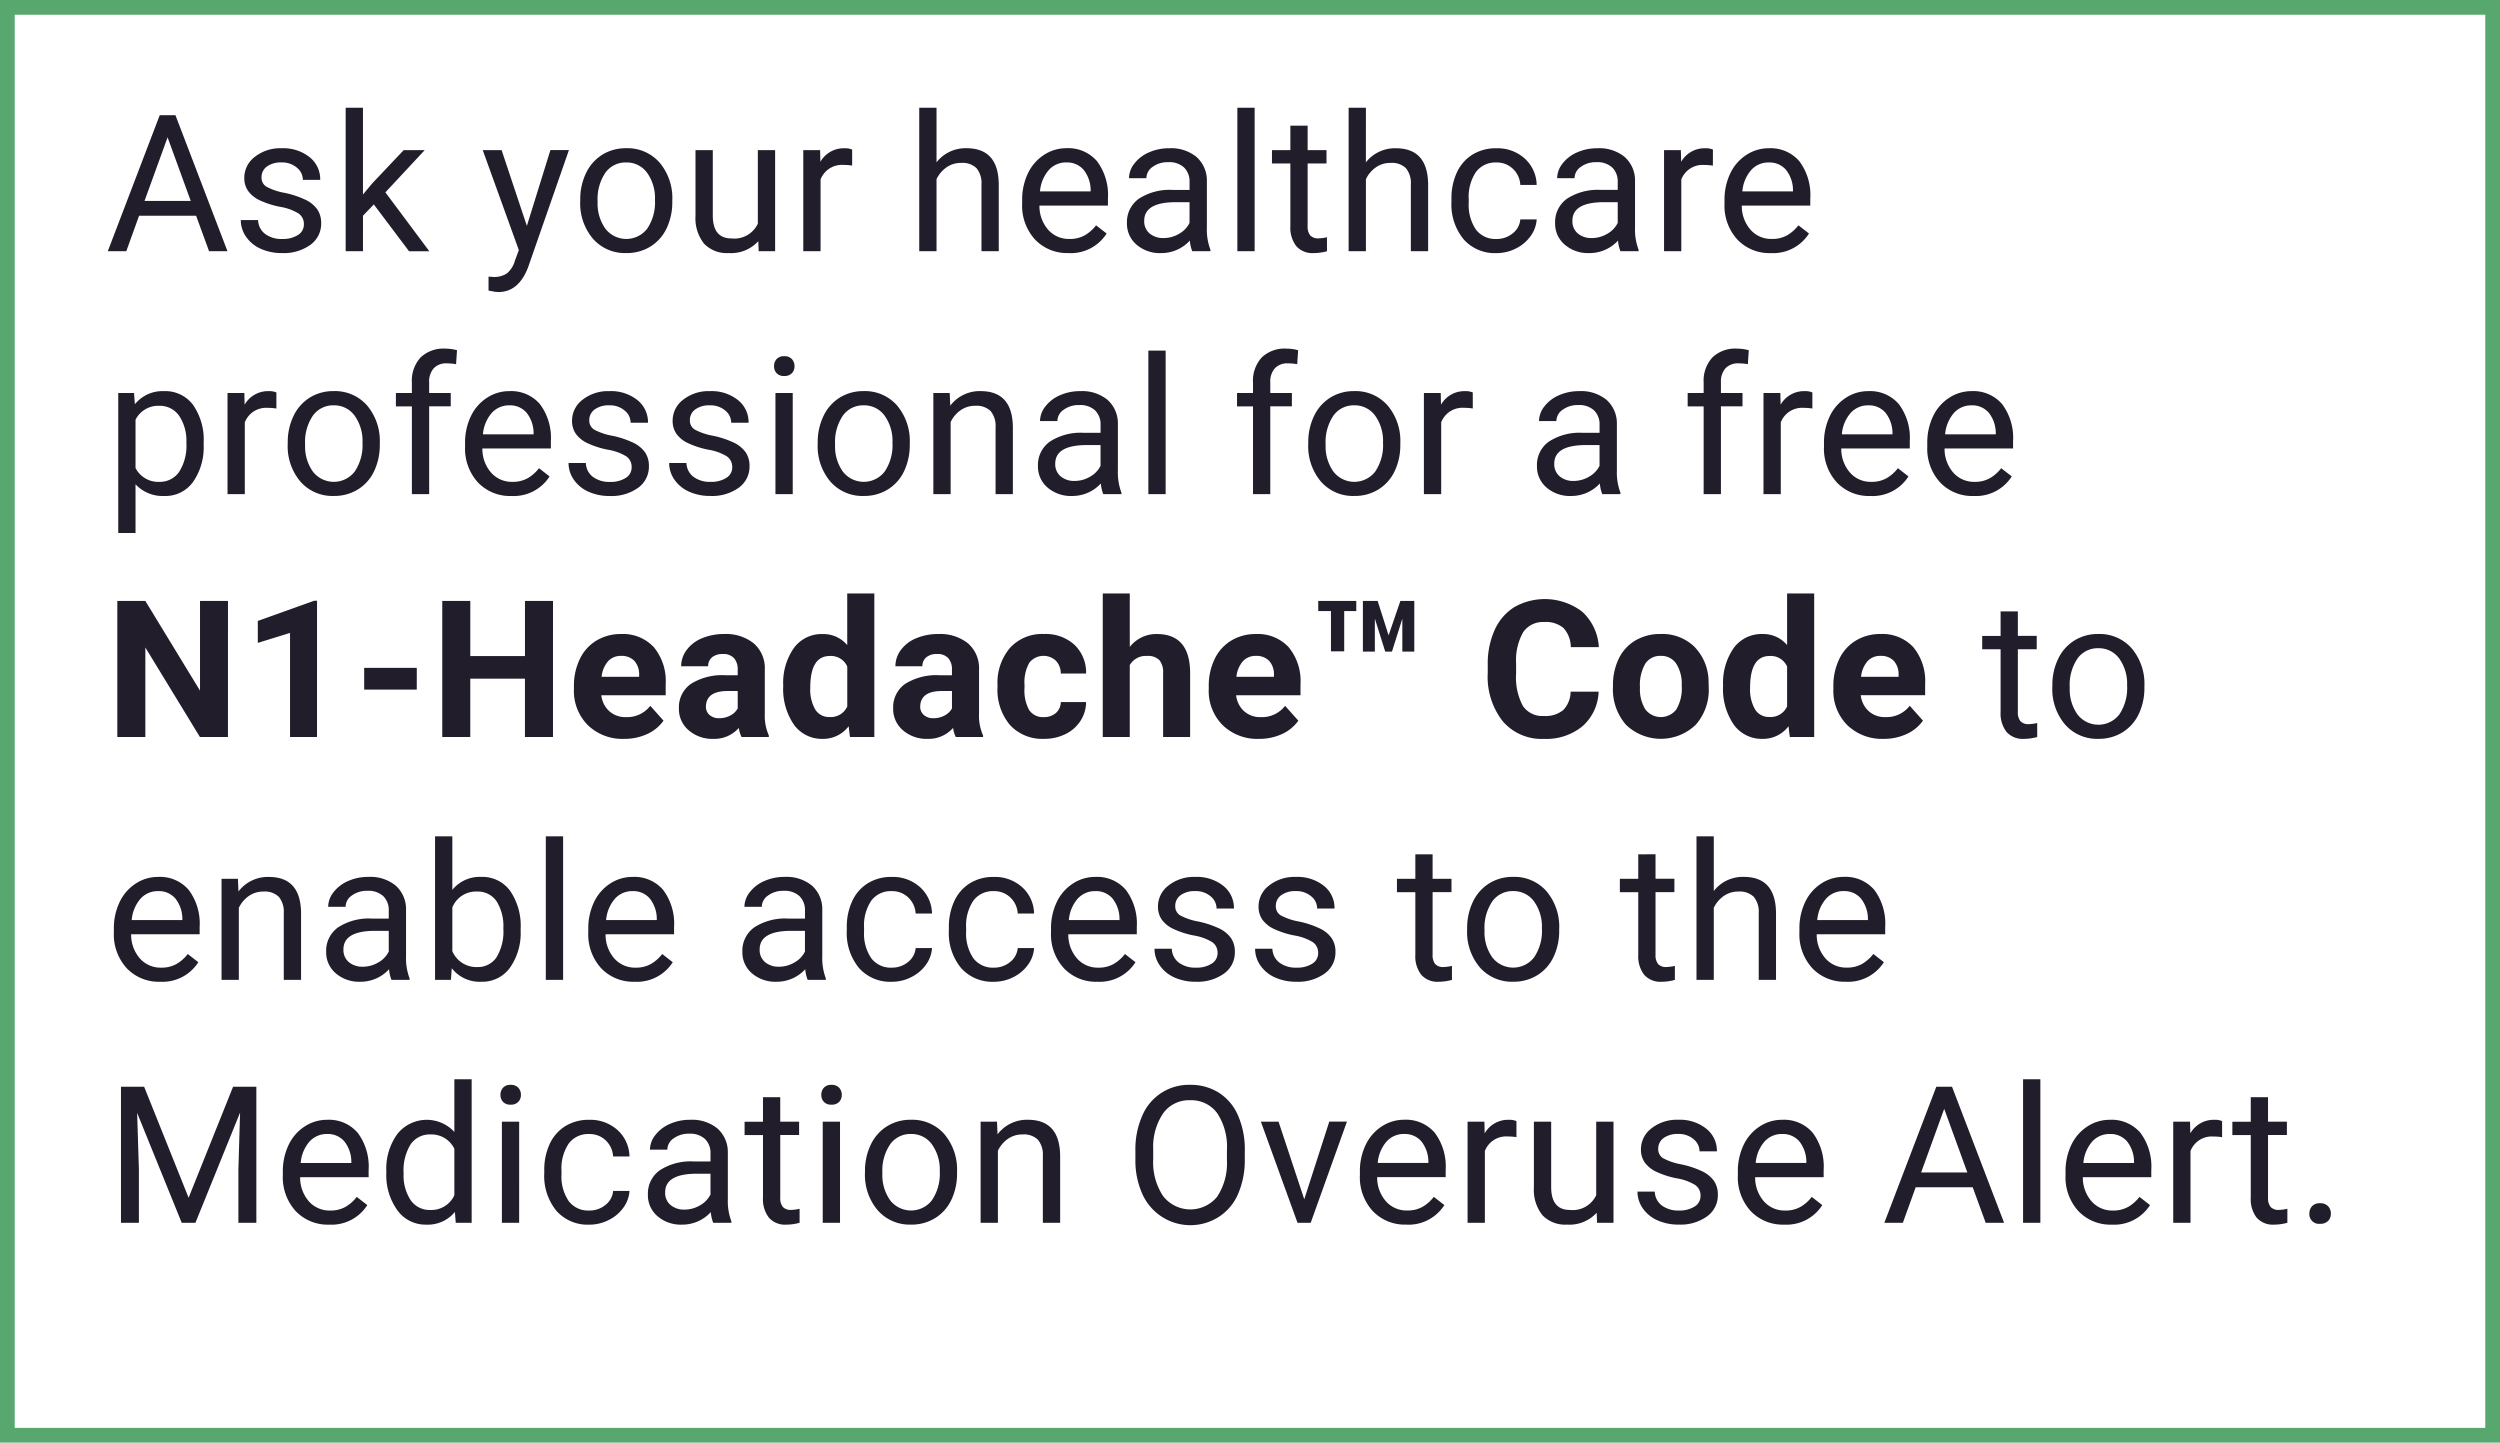
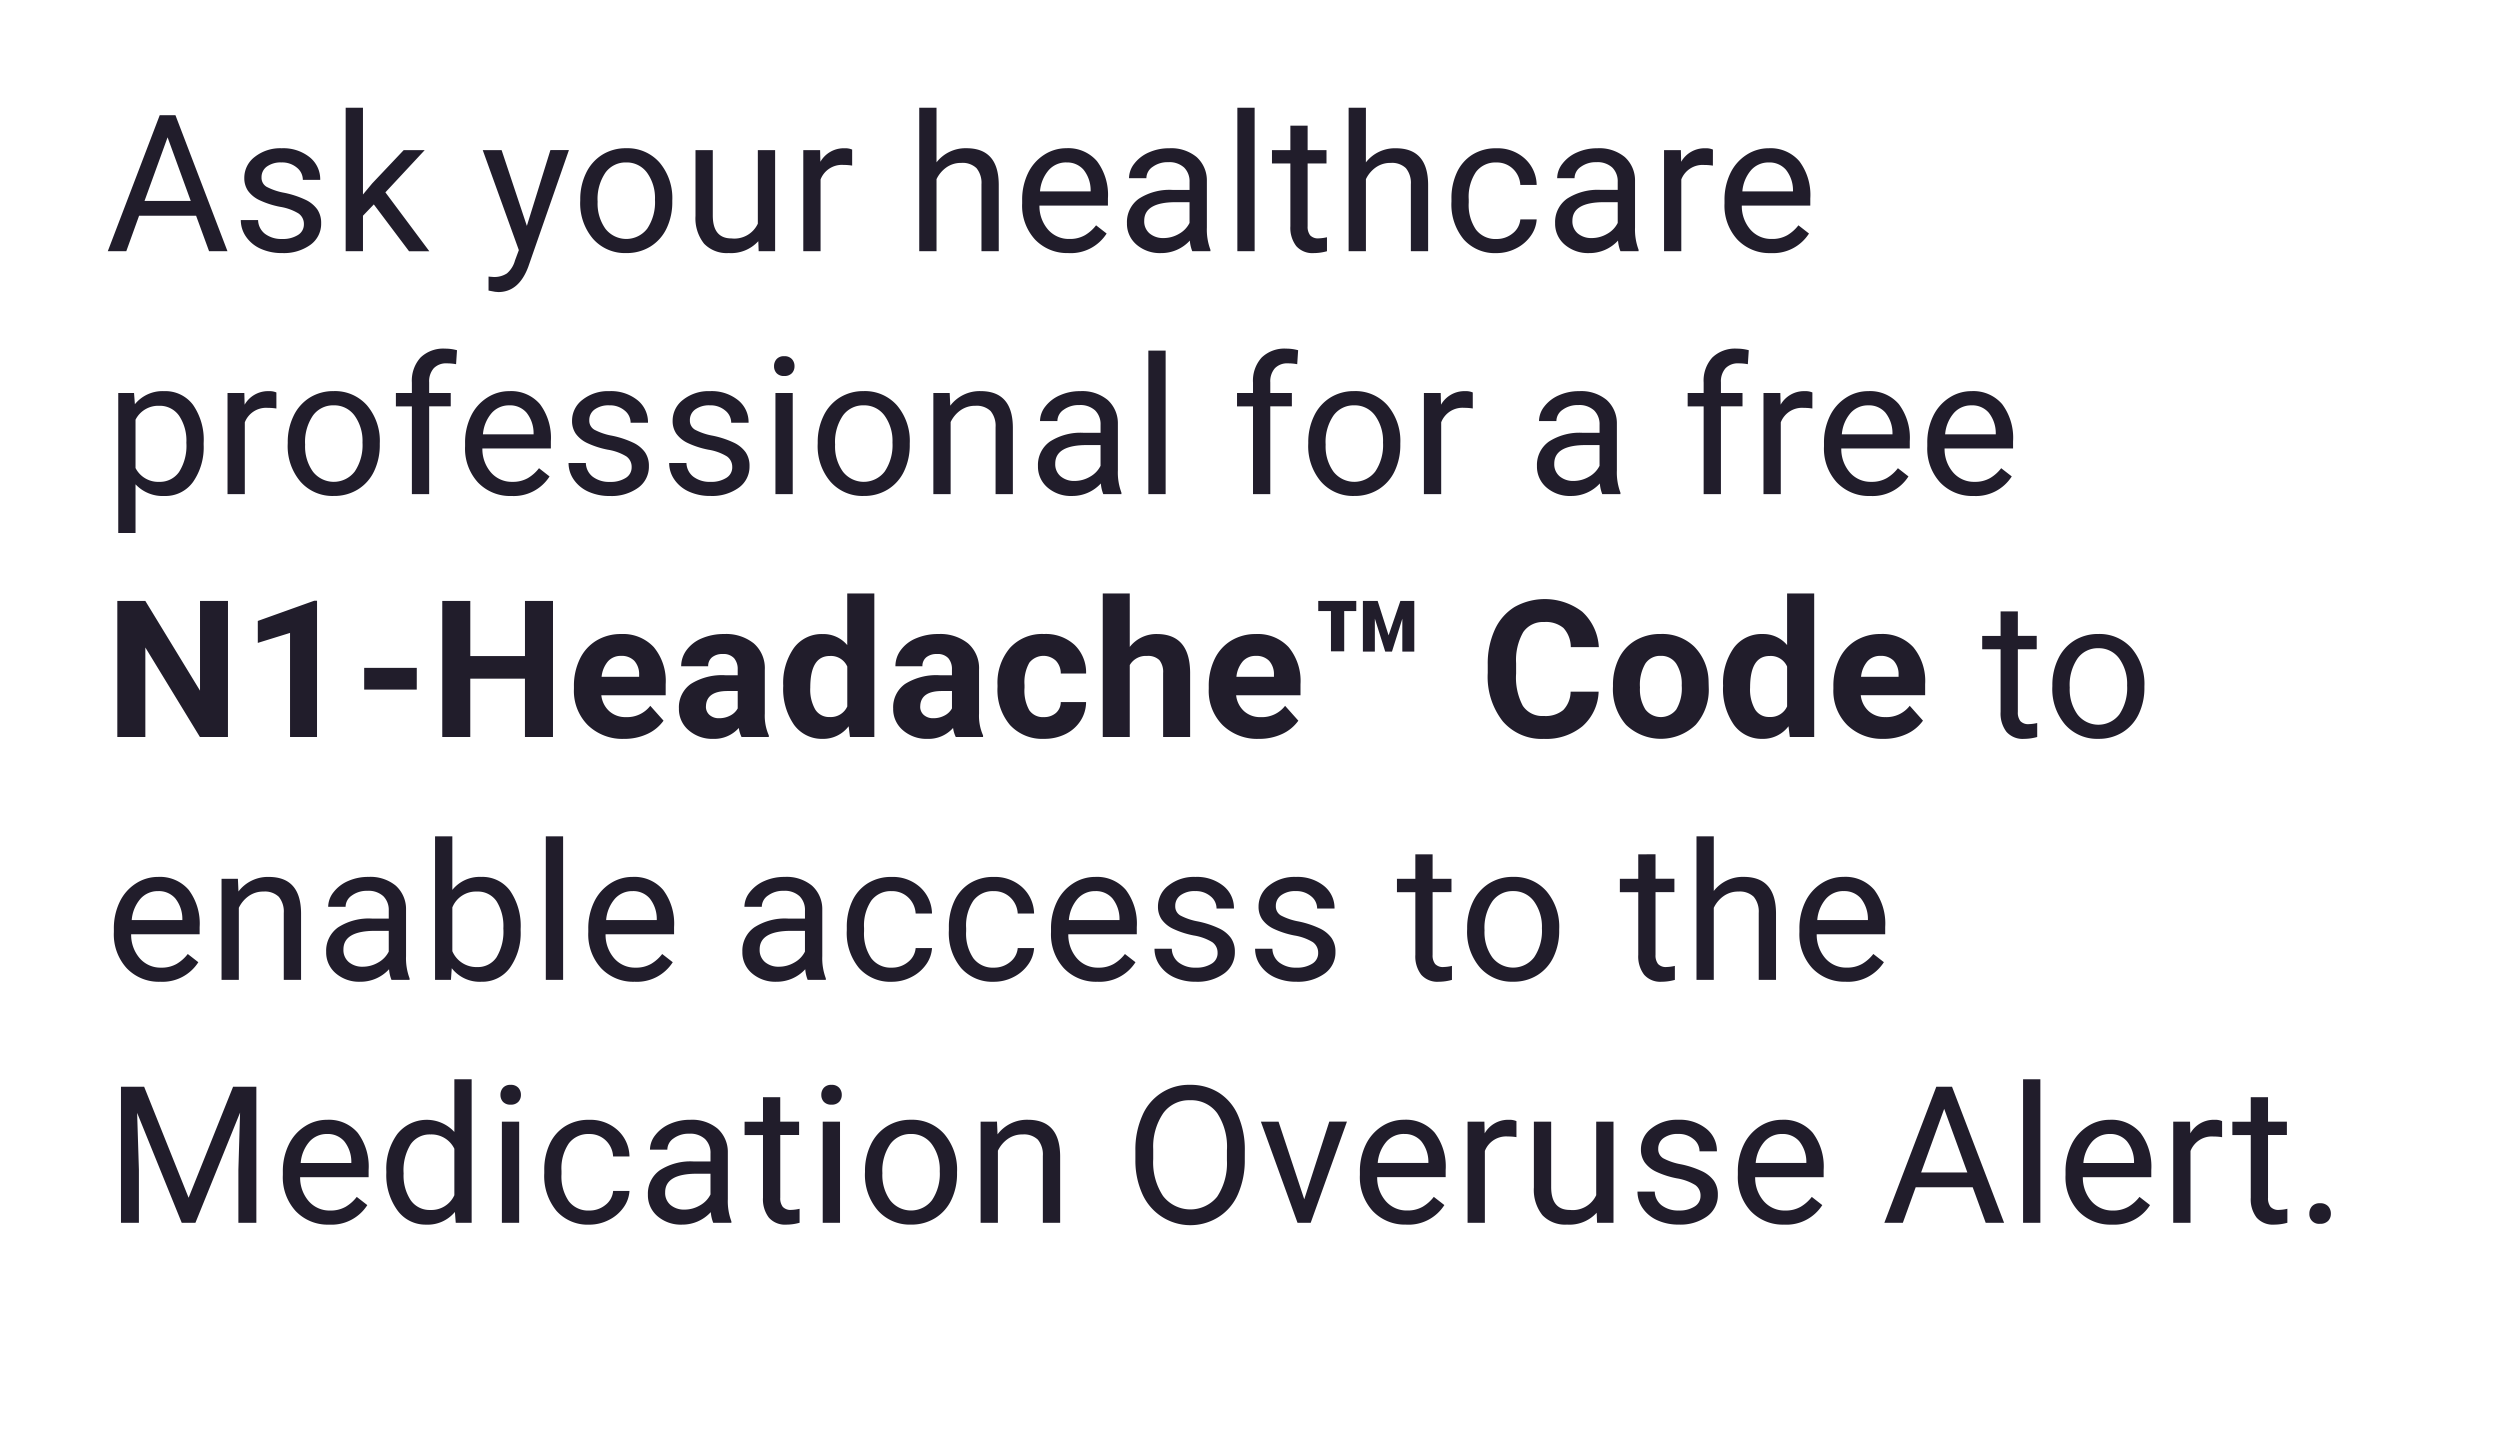
<svg xmlns="http://www.w3.org/2000/svg" width="339.667" height="196">
  <g data-name="Grupo 4404">
    <g data-name="Rectángulo 1458" style="stroke:#57a76f;stroke-width:2px;fill:none">
-       <path style="stroke:none" d="M0 0h339.667v196H0z" />
-       <path style="fill:none" d="M1 1h337.667v194H1z" />
-     </g>
+       </g>
  </g>
  <path data-name="Trazado 27424" d="M12.353 19.176H4.608L2.869 24H.355L7.414 5.516h2.133L16.618 24h-2.5zM5.345 17.17h6.284L8.48 8.524zM27 20.356a1.729 1.729 0 0 0-.717-1.479 6.9 6.9 0 0 0-2.5-.908 11.824 11.824 0 0 1-2.831-.914 4.028 4.028 0 0 1-1.549-1.27 3.037 3.037 0 0 1-.5-1.752 3.563 3.563 0 0 1 1.428-2.856 5.578 5.578 0 0 1 3.65-1.168 5.74 5.74 0 0 1 3.79 1.206 3.831 3.831 0 0 1 1.447 3.085h-2.361a2.12 2.12 0 0 0-.819-1.663 3.068 3.068 0 0 0-2.063-.7 3.211 3.211 0 0 0-2.006.559 1.758 1.758 0 0 0-.724 1.46 1.425 1.425 0 0 0 .673 1.282 8.279 8.279 0 0 0 2.431.825A12.667 12.667 0 0 1 27.2 17a4.157 4.157 0 0 1 1.619 1.314 3.231 3.231 0 0 1 .527 1.873 3.515 3.515 0 0 1-1.473 2.952 6.177 6.177 0 0 1-3.821 1.111 6.917 6.917 0 0 1-2.92-.584 4.749 4.749 0 0 1-1.987-1.631 3.932 3.932 0 0 1-.717-2.266h2.349a2.432 2.432 0 0 0 .946 1.873 3.669 3.669 0 0 0 2.33.692 3.788 3.788 0 0 0 2.139-.54A1.658 1.658 0 0 0 27 20.356zm9.5-2.717-1.473 1.536V24h-2.35V4.5h2.349v11.794l1.257-1.511 4.278-4.52h2.856L38.073 16l5.967 8h-2.755zm20.794 2.92 3.2-10.3h2.514L57.483 26.12q-1.282 3.428-4.075 3.428l-.444-.038-.876-.165v-1.9l.635.051a3.125 3.125 0 0 0 1.86-.482 3.491 3.491 0 0 0 1.1-1.765l.521-1.4L51.3 10.264h2.564zM64.548 17a8.113 8.113 0 0 1 .793-3.631 5.919 5.919 0 0 1 2.209-2.488 6.013 6.013 0 0 1 3.231-.876 5.793 5.793 0 0 1 4.539 1.942 7.473 7.473 0 0 1 1.733 5.167v.165a8.184 8.184 0 0 1-.768 3.6 5.832 5.832 0 0 1-2.2 2.482 6.082 6.082 0 0 1-3.282.889 5.778 5.778 0 0 1-4.526-1.942 7.435 7.435 0 0 1-1.733-5.142zm2.361.279a5.877 5.877 0 0 0 1.06 3.669 3.592 3.592 0 0 0 5.681-.019A6.426 6.426 0 0 0 74.7 17a5.866 5.866 0 0 0-1.073-3.663 3.41 3.41 0 0 0-2.85-1.4 3.373 3.373 0 0 0-2.806 1.384 6.378 6.378 0 0 0-1.062 3.963zm21.829 5.357a4.989 4.989 0 0 1-4.024 1.612 4.27 4.27 0 0 1-3.345-1.276 5.523 5.523 0 0 1-1.162-3.772v-8.936h2.349v8.874q0 3.123 2.539 3.123a3.516 3.516 0 0 0 3.58-2.006v-9.991h2.349V24h-2.235zm12.752-10.271a7.038 7.038 0 0 0-1.155-.089A3.1 3.1 0 0 0 97.2 14.25V24h-2.349V10.264h2.285l.038 1.587a3.657 3.657 0 0 1 3.275-1.841 2.4 2.4 0 0 1 1.041.178zm11.463-.444a4.993 4.993 0 0 1 4.063-1.917q4.354 0 4.393 4.913V24h-2.349v-9.09a3.162 3.162 0 0 0-.679-2.2 2.722 2.722 0 0 0-2.075-.71 3.39 3.39 0 0 0-2.006.609 4.138 4.138 0 0 0-1.346 1.6V24h-2.349V4.5h2.349zm17.932 12.327a6 6 0 0 1-4.545-1.834 6.809 6.809 0 0 1-1.752-4.907v-.432a8.243 8.243 0 0 1 .781-3.65 6.091 6.091 0 0 1 2.184-2.514 5.49 5.49 0 0 1 3.041-.908 5.144 5.144 0 0 1 4.164 1.765 7.64 7.64 0 0 1 1.485 5.053v.979h-9.306a4.883 4.883 0 0 0 1.187 3.282 3.731 3.731 0 0 0 2.888 1.25 4.091 4.091 0 0 0 2.107-.508 5.3 5.3 0 0 0 1.511-1.346l1.435 1.117a5.768 5.768 0 0 1-5.179 2.659zm-.292-12.314a3.133 3.133 0 0 0-2.387 1.035 5.029 5.029 0 0 0-1.193 2.9h6.881V15.7a4.473 4.473 0 0 0-.965-2.774 2.949 2.949 0 0 0-2.335-.987zM147.7 24a4.934 4.934 0 0 1-.33-1.447 5.24 5.24 0 0 1-3.91 1.7 4.849 4.849 0 0 1-3.333-1.149 3.717 3.717 0 0 1-1.3-2.914 3.883 3.883 0 0 1 1.631-3.333 7.691 7.691 0 0 1 4.589-1.187h2.285v-1.077a2.638 2.638 0 0 0-.736-1.961 2.959 2.959 0 0 0-2.171-.73 3.425 3.425 0 0 0-2.107.635 1.87 1.87 0 0 0-.851 1.536h-2.361a3.241 3.241 0 0 1 .73-1.987 4.982 4.982 0 0 1 1.98-1.517 6.663 6.663 0 0 1 2.749-.559 5.43 5.43 0 0 1 3.72 1.187 4.282 4.282 0 0 1 1.4 3.269v6.322a7.73 7.73 0 0 0 .482 3.009V24zm-3.9-1.79a4.128 4.128 0 0 0 2.095-.571 3.456 3.456 0 0 0 1.435-1.485v-2.819h-1.841q-4.316 0-4.316 2.526a2.138 2.138 0 0 0 .736 1.727 2.83 2.83 0 0 0 1.891.622zM156.175 24h-2.349V4.5h2.349zm7.2-17.062v3.326h2.564v1.815h-2.564V20.6a1.9 1.9 0 0 0 .343 1.238 1.444 1.444 0 0 0 1.168.413 5.686 5.686 0 0 0 1.117-.152V24a6.809 6.809 0 0 1-1.8.254 2.925 2.925 0 0 1-2.374-.952 4.09 4.09 0 0 1-.8-2.7v-8.523h-2.5v-1.815h2.5V6.938zm7.915 4.989a4.993 4.993 0 0 1 4.063-1.917q4.354 0 4.393 4.913V24H177.4v-9.09a3.162 3.162 0 0 0-.679-2.2 2.722 2.722 0 0 0-2.075-.71 3.39 3.39 0 0 0-2.006.609 4.138 4.138 0 0 0-1.346 1.6V24h-2.349V4.5h2.349zm17.741 10.41a3.383 3.383 0 0 0 2.2-.762 2.68 2.68 0 0 0 1.041-1.9h2.222a4.259 4.259 0 0 1-.812 2.247 5.351 5.351 0 0 1-2 1.7 5.769 5.769 0 0 1-2.647.635 5.659 5.659 0 0 1-4.462-1.873 7.458 7.458 0 0 1-1.657-5.123v-.394a8.27 8.27 0 0 1 .736-3.567 5.608 5.608 0 0 1 2.114-2.425 6 6 0 0 1 3.256-.863 5.509 5.509 0 0 1 3.84 1.384 4.945 4.945 0 0 1 1.631 3.593h-2.222a3.237 3.237 0 0 0-1.009-2.19 3.14 3.14 0 0 0-2.241-.857 3.287 3.287 0 0 0-2.774 1.289 6.052 6.052 0 0 0-.984 3.726v.443a5.931 5.931 0 0 0 .978 3.656 3.3 3.3 0 0 0 2.795 1.281zM205.876 24a4.934 4.934 0 0 1-.33-1.447 5.24 5.24 0 0 1-3.91 1.7A4.849 4.849 0 0 1 198.3 23.1a3.717 3.717 0 0 1-1.3-2.914 3.883 3.883 0 0 1 1.631-3.333 7.691 7.691 0 0 1 4.589-1.187h2.285v-1.073a2.638 2.638 0 0 0-.736-1.961 2.959 2.959 0 0 0-2.171-.73 3.425 3.425 0 0 0-2.107.635 1.87 1.87 0 0 0-.851 1.536h-2.361a3.241 3.241 0 0 1 .73-1.987 4.982 4.982 0 0 1 1.98-1.517 6.663 6.663 0 0 1 2.749-.559 5.43 5.43 0 0 1 3.72 1.187 4.282 4.282 0 0 1 1.4 3.269v6.322a7.73 7.73 0 0 0 .482 3.009V24zm-3.9-1.79a4.128 4.128 0 0 0 2.095-.571 3.456 3.456 0 0 0 1.435-1.485v-2.819h-1.841q-4.316 0-4.316 2.526a2.138 2.138 0 0 0 .736 1.727 2.83 2.83 0 0 0 1.893.622zm16.459-9.839a7.038 7.038 0 0 0-1.155-.089 3.1 3.1 0 0 0-3.136 1.968V24H211.8V10.264h2.285l.038 1.587a3.657 3.657 0 0 1 3.277-1.841 2.4 2.4 0 0 1 1.041.178zm7.877 11.883a6 6 0 0 1-4.545-1.834 6.809 6.809 0 0 1-1.752-4.907v-.432a8.243 8.243 0 0 1 .781-3.65 6.09 6.09 0 0 1 2.184-2.514 5.49 5.49 0 0 1 3.041-.908 5.144 5.144 0 0 1 4.164 1.765 7.64 7.64 0 0 1 1.485 5.053v.973h-9.306a4.883 4.883 0 0 0 1.187 3.282 3.731 3.731 0 0 0 2.888 1.25 4.091 4.091 0 0 0 2.107-.508 5.3 5.3 0 0 0 1.511-1.346l1.435 1.117a5.768 5.768 0 0 1-5.177 2.659zm-.292-12.314a3.133 3.133 0 0 0-2.387 1.035 5.029 5.029 0 0 0-1.193 2.9h6.881V15.7a4.473 4.473 0 0 0-.965-2.774 2.949 2.949 0 0 0-2.333-.987zM13.381 50.284a8.225 8.225 0 0 1-1.435 5.053 4.6 4.6 0 0 1-3.885 1.917 5.038 5.038 0 0 1-3.936-1.587v6.614H1.777V43.264h2.146l.114 1.523a4.838 4.838 0 0 1 3.986-1.777 4.684 4.684 0 0 1 3.917 1.866 8.315 8.315 0 0 1 1.441 5.192zm-2.349-.267a6.069 6.069 0 0 0-.99-3.669A3.19 3.19 0 0 0 7.325 45a3.453 3.453 0 0 0-3.2 1.892v6.563a3.459 3.459 0 0 0 3.225 1.879A3.175 3.175 0 0 0 10.036 54a6.625 6.625 0 0 0 .996-3.982zm12.232-4.646a7.038 7.038 0 0 0-1.155-.089 3.1 3.1 0 0 0-3.136 1.968V57h-2.349V43.264h2.285l.038 1.587a3.657 3.657 0 0 1 3.275-1.841 2.4 2.4 0 0 1 1.041.178zM24.806 50a8.113 8.113 0 0 1 .793-3.631 5.919 5.919 0 0 1 2.209-2.488 6.013 6.013 0 0 1 3.231-.876 5.793 5.793 0 0 1 4.539 1.942 7.473 7.473 0 0 1 1.733 5.167v.165a8.184 8.184 0 0 1-.768 3.6 5.832 5.832 0 0 1-2.2 2.482 6.082 6.082 0 0 1-3.282.889 5.778 5.778 0 0 1-4.526-1.942 7.435 7.435 0 0 1-1.733-5.142zm2.361.279a5.877 5.877 0 0 0 1.06 3.669 3.592 3.592 0 0 0 5.681-.019A6.426 6.426 0 0 0 34.962 50a5.866 5.866 0 0 0-1.073-3.663 3.41 3.41 0 0 0-2.85-1.4 3.373 3.373 0 0 0-2.806 1.384 6.378 6.378 0 0 0-1.066 3.963zM41.672 57V45.079H39.5v-1.815h2.171v-1.41a4.677 4.677 0 0 1 1.181-3.415 4.46 4.46 0 0 1 3.339-1.206 6.164 6.164 0 0 1 1.612.216l-.127 1.9a6.745 6.745 0 0 0-1.27-.114 2.3 2.3 0 0 0-1.765.667 2.7 2.7 0 0 0-.622 1.911v1.447h2.933v1.815H44.02V57zm13.527.254a6 6 0 0 1-4.545-1.834 6.809 6.809 0 0 1-1.754-4.907v-.432a8.243 8.243 0 0 1 .781-3.65 6.091 6.091 0 0 1 2.184-2.514 5.49 5.49 0 0 1 3.041-.908 5.144 5.144 0 0 1 4.164 1.765 7.64 7.64 0 0 1 1.485 5.053v.973H51.25a4.883 4.883 0 0 0 1.187 3.282 3.731 3.731 0 0 0 2.888 1.25 4.091 4.091 0 0 0 2.107-.508 5.3 5.3 0 0 0 1.511-1.346l1.435 1.122a5.768 5.768 0 0 1-5.178 2.654zm-.292-12.314a3.133 3.133 0 0 0-2.387 1.035 5.029 5.029 0 0 0-1.193 2.9h6.881V48.7a4.473 4.473 0 0 0-.965-2.774 2.949 2.949 0 0 0-2.337-.987zm16.623 8.416a1.729 1.729 0 0 0-.717-1.479 6.9 6.9 0 0 0-2.5-.908 11.824 11.824 0 0 1-2.831-.914 4.028 4.028 0 0 1-1.549-1.27 3.037 3.037 0 0 1-.5-1.752 3.563 3.563 0 0 1 1.428-2.856 5.578 5.578 0 0 1 3.65-1.168 5.74 5.74 0 0 1 3.79 1.206 3.831 3.831 0 0 1 1.451 3.085h-2.361a2.12 2.12 0 0 0-.819-1.663 3.068 3.068 0 0 0-2.063-.7 3.211 3.211 0 0 0-2.009.563 1.758 1.758 0 0 0-.724 1.46 1.425 1.425 0 0 0 .673 1.282 8.279 8.279 0 0 0 2.431.825 12.667 12.667 0 0 1 2.85.939 4.157 4.157 0 0 1 1.619 1.314 3.231 3.231 0 0 1 .527 1.873 3.515 3.515 0 0 1-1.473 2.952 6.177 6.177 0 0 1-3.821 1.111 6.917 6.917 0 0 1-2.92-.584 4.749 4.749 0 0 1-1.987-1.631 3.932 3.932 0 0 1-.717-2.266h2.352a2.432 2.432 0 0 0 .946 1.873 3.669 3.669 0 0 0 2.33.692 3.788 3.788 0 0 0 2.139-.54 1.658 1.658 0 0 0 .805-1.444zm13.666 0a1.729 1.729 0 0 0-.717-1.479 6.9 6.9 0 0 0-2.5-.908 11.824 11.824 0 0 1-2.831-.914 4.028 4.028 0 0 1-1.549-1.27 3.037 3.037 0 0 1-.5-1.752 3.563 3.563 0 0 1 1.428-2.856 5.578 5.578 0 0 1 3.65-1.168 5.74 5.74 0 0 1 3.79 1.206 3.831 3.831 0 0 1 1.451 3.085h-2.361a2.12 2.12 0 0 0-.819-1.663 3.068 3.068 0 0 0-2.063-.7 3.211 3.211 0 0 0-2.006.559 1.758 1.758 0 0 0-.724 1.46 1.425 1.425 0 0 0 .673 1.282 8.279 8.279 0 0 0 2.431.825A12.667 12.667 0 0 1 85.4 50a4.157 4.157 0 0 1 1.619 1.314 3.231 3.231 0 0 1 .527 1.873 3.515 3.515 0 0 1-1.473 2.952 6.177 6.177 0 0 1-3.821 1.111 6.917 6.917 0 0 1-2.92-.584 4.749 4.749 0 0 1-1.987-1.631 3.932 3.932 0 0 1-.717-2.266h2.349a2.432 2.432 0 0 0 .946 1.873 3.669 3.669 0 0 0 2.33.692 3.788 3.788 0 0 0 2.139-.54 1.658 1.658 0 0 0 .808-1.438zM93.417 57h-2.349V43.264h2.349zm-2.539-17.38a1.4 1.4 0 0 1 .349-.965 1.311 1.311 0 0 1 1.035-.394 1.331 1.331 0 0 1 1.041.394 1.387 1.387 0 0 1 .355.965 1.342 1.342 0 0 1-.355.952 1.355 1.355 0 0 1-1.041.381 1.334 1.334 0 0 1-1.035-.381 1.356 1.356 0 0 1-.349-.952zM96.812 50a8.113 8.113 0 0 1 .793-3.631 5.919 5.919 0 0 1 2.209-2.488 6.013 6.013 0 0 1 3.231-.876 5.793 5.793 0 0 1 4.539 1.942 7.473 7.473 0 0 1 1.733 5.167v.165a8.184 8.184 0 0 1-.768 3.6 5.832 5.832 0 0 1-2.2 2.482 6.082 6.082 0 0 1-3.282.889 5.778 5.778 0 0 1-4.526-1.942 7.435 7.435 0 0 1-1.733-5.142zm2.361.279a5.877 5.877 0 0 0 1.06 3.669 3.592 3.592 0 0 0 5.681-.019A6.426 6.426 0 0 0 106.969 50a5.866 5.866 0 0 0-1.073-3.663 3.41 3.41 0 0 0-2.85-1.4 3.373 3.373 0 0 0-2.806 1.384 6.378 6.378 0 0 0-1.066 3.963zm15.571-7.021.076 1.727a5.006 5.006 0 0 1 4.113-1.98q4.354 0 4.393 4.913V57h-2.349v-9.09a3.162 3.162 0 0 0-.679-2.2 2.722 2.722 0 0 0-2.075-.71 3.39 3.39 0 0 0-2.006.609 4.138 4.138 0 0 0-1.346 1.6V57h-2.349V43.264zM135.609 57a4.934 4.934 0 0 1-.33-1.447 5.24 5.24 0 0 1-3.91 1.7 4.849 4.849 0 0 1-3.333-1.149 3.717 3.717 0 0 1-1.3-2.914 3.883 3.883 0 0 1 1.631-3.333 7.691 7.691 0 0 1 4.589-1.187h2.285v-1.077a2.638 2.638 0 0 0-.736-1.961 2.959 2.959 0 0 0-2.171-.73 3.425 3.425 0 0 0-2.107.635 1.87 1.87 0 0 0-.851 1.536h-2.361a3.241 3.241 0 0 1 .73-1.987 4.982 4.982 0 0 1 1.98-1.517 6.663 6.663 0 0 1 2.749-.559 5.43 5.43 0 0 1 3.72 1.187 4.282 4.282 0 0 1 1.4 3.269v6.322a7.73 7.73 0 0 0 .482 3.009V57zm-3.9-1.79a4.128 4.128 0 0 0 2.095-.571 3.456 3.456 0 0 0 1.435-1.485v-2.819H133.4q-4.316 0-4.316 2.526a2.138 2.138 0 0 0 .736 1.727 2.83 2.83 0 0 0 1.891.622zM144.083 57h-2.349V37.5h2.349zm11.87 0V45.079h-2.171v-1.815h2.171v-1.41a4.677 4.677 0 0 1 1.181-3.415 4.46 4.46 0 0 1 3.339-1.206 6.164 6.164 0 0 1 1.612.216l-.127 1.9a6.745 6.745 0 0 0-1.27-.114 2.3 2.3 0 0 0-1.765.667 2.7 2.7 0 0 0-.622 1.911v1.447h2.933v1.815H158.3V57zm7.509-7a8.113 8.113 0 0 1 .793-3.631 5.919 5.919 0 0 1 2.209-2.488 6.013 6.013 0 0 1 3.231-.876 5.793 5.793 0 0 1 4.539 1.942 7.473 7.473 0 0 1 1.733 5.167v.165a8.184 8.184 0 0 1-.768 3.6 5.832 5.832 0 0 1-2.2 2.482 6.082 6.082 0 0 1-3.282.889 5.778 5.778 0 0 1-4.526-1.942 7.435 7.435 0 0 1-1.733-5.142zm2.361.279a5.877 5.877 0 0 0 1.06 3.669 3.592 3.592 0 0 0 5.681-.019A6.426 6.426 0 0 0 173.618 50a5.866 5.866 0 0 0-1.073-3.663 3.41 3.41 0 0 0-2.85-1.4 3.373 3.373 0 0 0-2.806 1.384 6.378 6.378 0 0 0-1.066 3.963zm19.989-4.913a7.038 7.038 0 0 0-1.155-.089 3.1 3.1 0 0 0-3.136 1.968V57h-2.349V43.264h2.285l.038 1.587a3.657 3.657 0 0 1 3.275-1.841 2.4 2.4 0 0 1 1.041.178zM203.406 57a4.934 4.934 0 0 1-.33-1.447 5.24 5.24 0 0 1-3.91 1.7 4.849 4.849 0 0 1-3.333-1.149 3.717 3.717 0 0 1-1.3-2.914 3.883 3.883 0 0 1 1.631-3.333 7.691 7.691 0 0 1 4.589-1.187h2.285v-1.077a2.638 2.638 0 0 0-.736-1.961 2.959 2.959 0 0 0-2.171-.73 3.425 3.425 0 0 0-2.107.635 1.87 1.87 0 0 0-.851 1.536h-2.361a3.241 3.241 0 0 1 .73-1.987 4.982 4.982 0 0 1 1.98-1.517 6.663 6.663 0 0 1 2.749-.559 5.43 5.43 0 0 1 3.72 1.187 4.282 4.282 0 0 1 1.4 3.269v6.322a7.73 7.73 0 0 0 .482 3.009V57zm-3.9-1.79a4.128 4.128 0 0 0 2.095-.571 3.456 3.456 0 0 0 1.435-1.485v-2.819H201.2q-4.316 0-4.316 2.526a2.138 2.138 0 0 0 .736 1.727 2.83 2.83 0 0 0 1.889.622zM217.18 57V45.079h-2.171v-1.815h2.171v-1.41a4.677 4.677 0 0 1 1.181-3.415 4.46 4.46 0 0 1 3.339-1.206 6.164 6.164 0 0 1 1.612.216l-.127 1.9a6.745 6.745 0 0 0-1.27-.114 2.3 2.3 0 0 0-1.765.667 2.7 2.7 0 0 0-.622 1.911v1.447h2.933v1.815h-2.933V57zm14.771-11.629a7.038 7.038 0 0 0-1.155-.089 3.1 3.1 0 0 0-3.136 1.968V57h-2.349V43.264h2.289l.038 1.587a3.657 3.657 0 0 1 3.275-1.841 2.4 2.4 0 0 1 1.041.178zm7.877 11.883a6 6 0 0 1-4.545-1.834 6.809 6.809 0 0 1-1.752-4.907v-.432a8.243 8.243 0 0 1 .781-3.65 6.091 6.091 0 0 1 2.184-2.514 5.49 5.49 0 0 1 3.041-.908 5.144 5.144 0 0 1 4.164 1.765 7.64 7.64 0 0 1 1.485 5.053v.973h-9.306a4.883 4.883 0 0 0 1.187 3.282 3.731 3.731 0 0 0 2.888 1.25 4.091 4.091 0 0 0 2.107-.508 5.3 5.3 0 0 0 1.511-1.346l1.435 1.117a5.768 5.768 0 0 1-5.18 2.659zm-.292-12.314a3.133 3.133 0 0 0-2.387 1.035 5.029 5.029 0 0 0-1.193 2.9h6.881V48.7a4.473 4.473 0 0 0-.965-2.774 2.949 2.949 0 0 0-2.336-.987zm14.326 12.314a6 6 0 0 1-4.545-1.834 6.809 6.809 0 0 1-1.752-4.907v-.432a8.243 8.243 0 0 1 .781-3.65 6.091 6.091 0 0 1 2.184-2.514 5.49 5.49 0 0 1 3.041-.908 5.144 5.144 0 0 1 4.164 1.765 7.64 7.64 0 0 1 1.485 5.053v.973h-9.306a4.883 4.883 0 0 0 1.187 3.282 3.731 3.731 0 0 0 2.888 1.25 4.091 4.091 0 0 0 2.107-.508 5.3 5.3 0 0 0 1.511-1.346l1.435 1.117a5.768 5.768 0 0 1-5.179 2.659zm-.292-12.314a3.133 3.133 0 0 0-2.387 1.035 5.029 5.029 0 0 0-1.193 2.9h6.881V48.7a4.473 4.473 0 0 0-.965-2.774 2.949 2.949 0 0 0-2.335-.987zM16.682 90h-3.809L5.459 77.838V90H1.65V71.516h3.809L12.886 83.7V71.516h3.8zm12.1 0h-3.665V75.857l-4.38 1.358v-2.983l7.655-2.742h.394zm13.552-6.437h-7.143v-2.958h7.147zM60.842 90h-3.809v-7.922h-7.427V90H45.8V71.516h3.809v7.49h7.427v-7.49h3.809zm9.667.254a6.743 6.743 0 0 1-4.92-1.854 6.588 6.588 0 0 1-1.9-4.938v-.355a8.3 8.3 0 0 1 .8-3.7 5.87 5.87 0 0 1 2.266-2.514 6.36 6.36 0 0 1 3.345-.883 5.7 5.7 0 0 1 4.437 1.777 7.222 7.222 0 0 1 1.619 5.04v1.5h-8.745a3.408 3.408 0 0 0 1.073 2.158 3.243 3.243 0 0 0 2.266.813 3.96 3.96 0 0 0 3.313-1.536l1.8 2.019a5.508 5.508 0 0 1-2.231 1.819 7.331 7.331 0 0 1-3.123.654zM70.09 78.98a2.3 2.3 0 0 0-1.771.736 3.8 3.8 0 0 0-.87 2.107h5.1v-.292a2.712 2.712 0 0 0-.66-1.885 2.371 2.371 0 0 0-1.799-.666zM86.46 90a4.074 4.074 0 0 1-.368-1.231 4.439 4.439 0 0 1-3.466 1.485 4.877 4.877 0 0 1-3.345-1.168 3.756 3.756 0 0 1-1.327-2.945 3.882 3.882 0 0 1 1.619-3.352 7.987 7.987 0 0 1 4.678-1.181h1.689v-.787a2.264 2.264 0 0 0-.489-1.523 1.923 1.923 0 0 0-1.542-.571 2.186 2.186 0 0 0-1.454.444 1.509 1.509 0 0 0-.527 1.219h-3.669A3.686 3.686 0 0 1 79 78.181a4.867 4.867 0 0 1 2.082-1.593 7.588 7.588 0 0 1 3.018-.578 6 6 0 0 1 4.031 1.276 4.463 4.463 0 0 1 1.492 3.586v5.954a6.567 6.567 0 0 0 .546 2.958V90zm-3.034-2.552a3.16 3.16 0 0 0 1.5-.362 2.376 2.376 0 0 0 1.016-.971v-2.361h-1.373q-2.755 0-2.933 1.9l-.013.216a1.469 1.469 0 0 0 .483 1.13 1.874 1.874 0 0 0 1.32.448zm8.7-4.418a8.278 8.278 0 0 1 1.441-5.116 4.675 4.675 0 0 1 3.942-1.9 4.207 4.207 0 0 1 3.313 1.5V70.5h3.682V90h-3.313l-.178-1.46a4.318 4.318 0 0 1-3.529 1.714 4.663 4.663 0 0 1-3.891-1.911 8.545 8.545 0 0 1-1.465-5.313zm3.674.27a5.408 5.408 0 0 0 .673 2.958 2.193 2.193 0 0 0 1.955 1.028 2.455 2.455 0 0 0 2.4-1.435v-5.423a2.42 2.42 0 0 0-2.374-1.435q-2.654 0-2.654 4.307zm19.77 6.7a4.074 4.074 0 0 1-.368-1.231 4.439 4.439 0 0 1-3.466 1.485 4.877 4.877 0 0 1-3.345-1.168 3.756 3.756 0 0 1-1.327-2.945 3.882 3.882 0 0 1 1.619-3.352 7.987 7.987 0 0 1 4.678-1.181h1.688v-.787a2.264 2.264 0 0 0-.489-1.523 1.923 1.923 0 0 0-1.542-.571 2.186 2.186 0 0 0-1.454.444 1.509 1.509 0 0 0-.527 1.219h-3.669a3.686 3.686 0 0 1 .736-2.209 4.867 4.867 0 0 1 2.082-1.593 7.588 7.588 0 0 1 3.021-.578 6 6 0 0 1 4.031 1.276 4.463 4.463 0 0 1 1.492 3.586v5.954a6.567 6.567 0 0 0 .546 2.958V90zm-3.034-2.552a3.16 3.16 0 0 0 1.5-.362 2.376 2.376 0 0 0 1.016-.971v-2.361h-1.371q-2.755 0-2.933 1.9l-.013.216a1.469 1.469 0 0 0 .482 1.13 1.874 1.874 0 0 0 1.319.448zm14.987-.152a2.406 2.406 0 0 0 1.65-.559 1.957 1.957 0 0 0 .66-1.485h3.44a4.706 4.706 0 0 1-.762 2.558 5.026 5.026 0 0 1-2.05 1.8 6.417 6.417 0 0 1-2.875.641 5.963 5.963 0 0 1-4.646-1.873 7.41 7.41 0 0 1-1.7-5.173v-.241a7.325 7.325 0 0 1 1.688-5.065 5.894 5.894 0 0 1 4.634-1.892 5.778 5.778 0 0 1 4.132 1.466 5.192 5.192 0 0 1 1.581 3.9h-3.44a2.5 2.5 0 0 0-.66-1.733 2.459 2.459 0 0 0-3.612.267 5.4 5.4 0 0 0-.654 3.028v.381a5.469 5.469 0 0 0 .647 3.047 2.239 2.239 0 0 0 1.966.937zm11.686-9.534a4.579 4.579 0 0 1 3.669-1.752q4.469 0 4.532 5.192V90h-3.67v-8.7a2.552 2.552 0 0 0-.508-1.746 2.177 2.177 0 0 0-1.688-.565 2.5 2.5 0 0 0-2.336 1.244V90h-3.669V70.5h3.669zm17.551 12.492a6.743 6.743 0 0 1-4.92-1.854 6.588 6.588 0 0 1-1.9-4.938v-.355a8.3 8.3 0 0 1 .8-3.7 5.87 5.87 0 0 1 2.266-2.514 6.36 6.36 0 0 1 3.345-.882 5.7 5.7 0 0 1 4.437 1.777 7.222 7.222 0 0 1 1.619 5.04v1.5h-8.747a3.408 3.408 0 0 0 1.073 2.158A3.243 3.243 0 0 0 157 87.3a3.96 3.96 0 0 0 3.313-1.536l1.8 2.019a5.508 5.508 0 0 1-2.234 1.822 7.331 7.331 0 0 1-3.12.649zm-.42-11.274a2.3 2.3 0 0 0-1.771.736 3.8 3.8 0 0 0-.87 2.107h5.1v-.292a2.712 2.712 0 0 0-.66-1.885 2.371 2.371 0 0 0-1.799-.666zm19.9-5.053-1.409 4.473h-.914l-1.409-4.481V78.4h-1.625v-6.884h2.006l1.485 4.672 1.6-4.672h1.892V78.4h-1.626zm-6.259-1.041h-1.638v5.472h-1.8v-5.471h-1.727v-1.371h5.167zm32.931 10.956a6.541 6.541 0 0 1-2.2 4.7 7.736 7.736 0 0 1-5.237 1.714 6.956 6.956 0 0 1-5.592-2.393 9.812 9.812 0 0 1-2.038-6.57v-1.13a11.08 11.08 0 0 1 .939-4.7 7.04 7.04 0 0 1 2.685-3.117 8.391 8.391 0 0 1 9.21.628 7.029 7.029 0 0 1 2.26 4.812h-3.809a3.86 3.86 0 0 0-1-2.6 3.69 3.69 0 0 0-2.609-.806 3.236 3.236 0 0 0-2.85 1.365 7.648 7.648 0 0 0-.971 4.234v1.4a8.186 8.186 0 0 0 .908 4.38 3.176 3.176 0 0 0 2.863 1.384 3.76 3.76 0 0 0 2.634-.806 3.641 3.641 0 0 0 1-2.495zm1.949-.842a8.147 8.147 0 0 1 .787-3.644 5.762 5.762 0 0 1 2.266-2.476 6.611 6.611 0 0 1 3.434-.876 6.255 6.255 0 0 1 4.539 1.7 6.828 6.828 0 0 1 1.961 4.621l.025.939a7.18 7.18 0 0 1-1.765 5.072 6.839 6.839 0 0 1-9.477.006 7.306 7.306 0 0 1-1.771-5.18zm3.669.267a5.121 5.121 0 0 0 .736 2.99 2.648 2.648 0 0 0 4.189.013A5.6 5.6 0 0 0 214.2 83a5.07 5.07 0 0 0-.749-2.971 2.436 2.436 0 0 0-2.107-1.054 2.4 2.4 0 0 0-2.082 1.047 5.7 5.7 0 0 0-.732 3.249zm11.292-.241a8.278 8.278 0 0 1 1.441-5.116 4.675 4.675 0 0 1 3.942-1.9 4.207 4.207 0 0 1 3.313 1.5V70.5h3.682V90h-3.313l-.178-1.46a4.318 4.318 0 0 1-3.529 1.714 4.663 4.663 0 0 1-3.891-1.911 8.545 8.545 0 0 1-1.467-5.313zm3.669.267a5.408 5.408 0 0 0 .673 2.958 2.193 2.193 0 0 0 1.955 1.028 2.455 2.455 0 0 0 2.4-1.435v-5.416a2.42 2.42 0 0 0-2.374-1.435q-2.654 0-2.654 4.307zm18.135 6.957a6.743 6.743 0 0 1-4.919-1.854 6.588 6.588 0 0 1-1.9-4.938v-.355a8.3 8.3 0 0 1 .8-3.7 5.87 5.87 0 0 1 2.266-2.514 6.36 6.36 0 0 1 3.345-.882 5.7 5.7 0 0 1 4.437 1.777 7.222 7.222 0 0 1 1.619 5.04v1.5h-8.747a3.408 3.408 0 0 0 1.073 2.158 3.243 3.243 0 0 0 2.266.813 3.96 3.96 0 0 0 3.313-1.536l1.8 2.019a5.508 5.508 0 0 1-2.234 1.822 7.331 7.331 0 0 1-3.119.654zm-.419-11.273a2.3 2.3 0 0 0-1.771.736 3.8 3.8 0 0 0-.87 2.107h5.1v-.292a2.712 2.712 0 0 0-.66-1.885 2.371 2.371 0 0 0-1.799-.663zm18.662-6.043v3.326h2.564v1.815h-2.564V86.6a1.9 1.9 0 0 0 .343 1.238 1.444 1.444 0 0 0 1.168.413 5.686 5.686 0 0 0 1.12-.151V90a6.809 6.809 0 0 1-1.8.254 2.925 2.925 0 0 1-2.374-.952 4.09 4.09 0 0 1-.8-2.7v-8.523h-2.5v-1.815h2.5v-3.326zM264.559 83a8.114 8.114 0 0 1 .793-3.631 5.919 5.919 0 0 1 2.209-2.488 6.013 6.013 0 0 1 3.231-.876 5.793 5.793 0 0 1 4.539 1.942 7.473 7.473 0 0 1 1.733 5.167v.165a8.184 8.184 0 0 1-.768 3.6 5.832 5.832 0 0 1-2.2 2.482 6.082 6.082 0 0 1-3.282.889 5.778 5.778 0 0 1-4.526-1.942 7.435 7.435 0 0 1-1.733-5.142zm2.361.279a5.877 5.877 0 0 0 1.06 3.669 3.592 3.592 0 0 0 5.681-.019A6.426 6.426 0 0 0 274.715 83a5.866 5.866 0 0 0-1.073-3.663 3.41 3.41 0 0 0-2.85-1.4 3.373 3.373 0 0 0-2.806 1.384 6.378 6.378 0 0 0-1.066 3.963zM7.478 123.254a6 6 0 0 1-4.545-1.834 6.809 6.809 0 0 1-1.752-4.907v-.432a8.243 8.243 0 0 1 .781-3.65 6.09 6.09 0 0 1 2.184-2.514 5.49 5.49 0 0 1 3.041-.908 5.144 5.144 0 0 1 4.164 1.765 7.64 7.64 0 0 1 1.485 5.053v.978H3.529a4.883 4.883 0 0 0 1.187 3.282 3.731 3.731 0 0 0 2.888 1.25 4.091 4.091 0 0 0 2.107-.508 5.3 5.3 0 0 0 1.511-1.346l1.435 1.117a5.768 5.768 0 0 1-5.179 2.654zm-.292-12.314a3.133 3.133 0 0 0-2.386 1.034 5.029 5.029 0 0 0-1.193 2.9h6.881v-.174a4.473 4.473 0 0 0-.965-2.774 2.949 2.949 0 0 0-2.337-.987zm10.848-1.676.076 1.727a5.006 5.006 0 0 1 4.113-1.98q4.354 0 4.393 4.913V123h-2.349v-9.09a3.162 3.162 0 0 0-.679-2.2 2.722 2.722 0 0 0-2.076-.71 3.39 3.39 0 0 0-2.006.609 4.138 4.138 0 0 0-1.346 1.6V123h-2.348v-13.736zM38.9 123a4.934 4.934 0 0 1-.33-1.447 5.24 5.24 0 0 1-3.91 1.7 4.849 4.849 0 0 1-3.333-1.149 3.717 3.717 0 0 1-1.3-2.914 3.883 3.883 0 0 1 1.631-3.333 7.691 7.691 0 0 1 4.589-1.187h2.283v-1.079a2.638 2.638 0 0 0-.736-1.961 2.959 2.959 0 0 0-2.171-.73 3.425 3.425 0 0 0-2.107.635 1.87 1.87 0 0 0-.851 1.536H30.3a3.241 3.241 0 0 1 .73-1.987 4.982 4.982 0 0 1 1.98-1.517 6.663 6.663 0 0 1 2.749-.559 5.43 5.43 0 0 1 3.72 1.187 4.282 4.282 0 0 1 1.4 3.269v6.322a7.73 7.73 0 0 0 .482 3.009v.2zm-3.9-1.79a4.128 4.128 0 0 0 2.095-.571 3.456 3.456 0 0 0 1.435-1.485v-2.818h-1.841q-4.316 0-4.316 2.526a2.138 2.138 0 0 0 .736 1.727 2.83 2.83 0 0 0 1.891.621zm21.448-4.926A8.167 8.167 0 0 1 55 121.343a4.624 4.624 0 0 1-3.885 1.911 4.789 4.789 0 0 1-4.024-1.841L46.978 123H44.82v-19.5h2.349v7.274a4.761 4.761 0 0 1 3.923-1.765 4.652 4.652 0 0 1 3.929 1.892 8.413 8.413 0 0 1 1.428 5.18zm-2.349-.267a6.347 6.347 0 0 0-.927-3.707 3.068 3.068 0 0 0-2.664-1.31 3.448 3.448 0 0 0-3.339 2.158v5.942a3.544 3.544 0 0 0 3.364 2.158 3.051 3.051 0 0 0 2.628-1.308 6.749 6.749 0 0 0 .939-3.932zm8.12 6.983H59.87v-19.5h2.349zm9.718.254a6 6 0 0 1-4.545-1.834 6.809 6.809 0 0 1-1.752-4.907v-.432a8.243 8.243 0 0 1 .781-3.65 6.091 6.091 0 0 1 2.184-2.514 5.49 5.49 0 0 1 3.041-.908 5.144 5.144 0 0 1 4.164 1.765 7.64 7.64 0 0 1 1.485 5.053v.978h-9.307a4.883 4.883 0 0 0 1.187 3.282 3.731 3.731 0 0 0 2.888 1.25 4.091 4.091 0 0 0 2.107-.508 5.3 5.3 0 0 0 1.511-1.346l1.435 1.117a5.768 5.768 0 0 1-5.179 2.654zm-.292-12.314a3.133 3.133 0 0 0-2.387 1.035 5.029 5.029 0 0 0-1.193 2.9h6.881v-.175a4.473 4.473 0 0 0-.965-2.774 2.949 2.949 0 0 0-2.336-.987zM95.448 123a4.934 4.934 0 0 1-.33-1.447 5.24 5.24 0 0 1-3.91 1.7 4.849 4.849 0 0 1-3.333-1.149 3.717 3.717 0 0 1-1.3-2.914 3.883 3.883 0 0 1 1.631-3.333 7.691 7.691 0 0 1 4.589-1.187h2.285v-1.079a2.638 2.638 0 0 0-.736-1.961 2.959 2.959 0 0 0-2.171-.73 3.425 3.425 0 0 0-2.107.635 1.87 1.87 0 0 0-.851 1.536h-2.362a3.241 3.241 0 0 1 .73-1.987 4.982 4.982 0 0 1 1.98-1.517 6.663 6.663 0 0 1 2.749-.559 5.43 5.43 0 0 1 3.72 1.187 4.282 4.282 0 0 1 1.4 3.269v6.322a7.73 7.73 0 0 0 .482 3.009v.2zm-3.9-1.79a4.128 4.128 0 0 0 2.095-.571 3.456 3.456 0 0 0 1.435-1.485v-2.818h-1.839q-4.316 0-4.316 2.526a2.138 2.138 0 0 0 .736 1.727 2.83 2.83 0 0 0 1.891.621zm15.329.127a3.383 3.383 0 0 0 2.2-.762 2.68 2.68 0 0 0 1.041-1.9h2.222a4.259 4.259 0 0 1-.812 2.247 5.351 5.351 0 0 1-2 1.7 5.769 5.769 0 0 1-2.647.635 5.659 5.659 0 0 1-4.462-1.873 7.458 7.458 0 0 1-1.657-5.123v-.394a8.27 8.27 0 0 1 .736-3.567 5.608 5.608 0 0 1 2.114-2.425 6 6 0 0 1 3.256-.863 5.509 5.509 0 0 1 3.84 1.384 4.945 4.945 0 0 1 1.631 3.593h-2.222a3.237 3.237 0 0 0-1.009-2.19 3.14 3.14 0 0 0-2.241-.857 3.287 3.287 0 0 0-2.774 1.289 6.052 6.052 0 0 0-.984 3.726v.444a5.931 5.931 0 0 0 .978 3.656 3.3 3.3 0 0 0 2.793 1.28zm13.869 0a3.383 3.383 0 0 0 2.2-.762 2.68 2.68 0 0 0 1.041-1.9h2.222a4.259 4.259 0 0 1-.812 2.247 5.351 5.351 0 0 1-2 1.7 5.769 5.769 0 0 1-2.647.635 5.659 5.659 0 0 1-4.462-1.873 7.458 7.458 0 0 1-1.657-5.123v-.394a8.27 8.27 0 0 1 .736-3.567 5.608 5.608 0 0 1 2.114-2.425 6 6 0 0 1 3.256-.863 5.509 5.509 0 0 1 3.84 1.384 4.945 4.945 0 0 1 1.631 3.593h-2.222a3.237 3.237 0 0 0-1.009-2.19 3.14 3.14 0 0 0-2.241-.857 3.287 3.287 0 0 0-2.774 1.289 6.052 6.052 0 0 0-.984 3.726v.444a5.931 5.931 0 0 0 .978 3.656 3.3 3.3 0 0 0 2.793 1.28zm14.06 1.917a6 6 0 0 1-4.545-1.834 6.809 6.809 0 0 1-1.752-4.907v-.432a8.243 8.243 0 0 1 .781-3.65 6.09 6.09 0 0 1 2.184-2.514 5.49 5.49 0 0 1 3.041-.908 5.144 5.144 0 0 1 4.164 1.765 7.64 7.64 0 0 1 1.485 5.053v.978h-9.306a4.883 4.883 0 0 0 1.187 3.282 3.731 3.731 0 0 0 2.888 1.25 4.091 4.091 0 0 0 2.107-.508 5.3 5.3 0 0 0 1.511-1.346l1.435 1.117a5.768 5.768 0 0 1-5.177 2.654zm-.292-12.314a3.133 3.133 0 0 0-2.387 1.035 5.029 5.029 0 0 0-1.193 2.9h6.881v-.175a4.473 4.473 0 0 0-.965-2.774 2.949 2.949 0 0 0-2.333-.987zm16.624 8.417a1.729 1.729 0 0 0-.717-1.479 6.9 6.9 0 0 0-2.5-.908 11.824 11.824 0 0 1-2.831-.914 4.028 4.028 0 0 1-1.549-1.27 3.037 3.037 0 0 1-.5-1.752 3.563 3.563 0 0 1 1.428-2.856 5.578 5.578 0 0 1 3.65-1.168 5.74 5.74 0 0 1 3.79 1.206 3.831 3.831 0 0 1 1.454 3.085H151a2.12 2.12 0 0 0-.819-1.663 3.068 3.068 0 0 0-2.063-.7 3.211 3.211 0 0 0-2.006.559 1.758 1.758 0 0 0-.724 1.46 1.425 1.425 0 0 0 .673 1.282 8.279 8.279 0 0 0 2.431.825 12.667 12.667 0 0 1 2.85.939 4.157 4.157 0 0 1 1.619 1.314 3.231 3.231 0 0 1 .527 1.873 3.515 3.515 0 0 1-1.473 2.952 6.177 6.177 0 0 1-3.821 1.111 6.917 6.917 0 0 1-2.92-.584 4.749 4.749 0 0 1-1.987-1.631 3.932 3.932 0 0 1-.717-2.266h2.349a2.432 2.432 0 0 0 .946 1.873 3.669 3.669 0 0 0 2.33.692 3.787 3.787 0 0 0 2.139-.54 1.658 1.658 0 0 0 .807-1.441zm13.666 0a1.729 1.729 0 0 0-.717-1.479 6.9 6.9 0 0 0-2.5-.908 11.824 11.824 0 0 1-2.831-.914 4.028 4.028 0 0 1-1.549-1.27 3.037 3.037 0 0 1-.5-1.752 3.563 3.563 0 0 1 1.428-2.856 5.578 5.578 0 0 1 3.65-1.168 5.74 5.74 0 0 1 3.79 1.206 3.831 3.831 0 0 1 1.454 3.085h-2.361a2.12 2.12 0 0 0-.819-1.663 3.068 3.068 0 0 0-2.063-.7 3.211 3.211 0 0 0-2.006.559 1.758 1.758 0 0 0-.724 1.46 1.425 1.425 0 0 0 .673 1.282 8.279 8.279 0 0 0 2.431.825 12.667 12.667 0 0 1 2.85.939 4.157 4.157 0 0 1 1.619 1.314 3.231 3.231 0 0 1 .527 1.873 3.515 3.515 0 0 1-1.473 2.952 6.177 6.177 0 0 1-3.821 1.111 6.917 6.917 0 0 1-2.92-.584 4.749 4.749 0 0 1-1.987-1.631 3.932 3.932 0 0 1-.717-2.266h2.349a2.432 2.432 0 0 0 .946 1.873 3.669 3.669 0 0 0 2.33.692A3.787 3.787 0 0 0 164 120.8a1.658 1.658 0 0 0 .807-1.444zm15.551-13.419v3.326h2.564v1.815h-2.564v8.521a1.9 1.9 0 0 0 .343 1.238 1.444 1.444 0 0 0 1.168.413 5.686 5.686 0 0 0 1.117-.152V123a6.809 6.809 0 0 1-1.8.254 2.925 2.925 0 0 1-2.374-.952 4.09 4.09 0 0 1-.8-2.7v-8.519h-2.5v-1.815h2.5v-3.326zM185.049 116a8.113 8.113 0 0 1 .793-3.631 5.919 5.919 0 0 1 2.209-2.488 6.013 6.013 0 0 1 3.231-.876 5.793 5.793 0 0 1 4.539 1.942 7.473 7.473 0 0 1 1.733 5.167v.165a8.184 8.184 0 0 1-.768 3.6 5.832 5.832 0 0 1-2.2 2.482 6.082 6.082 0 0 1-3.282.889 5.778 5.778 0 0 1-4.526-1.942 7.435 7.435 0 0 1-1.733-5.142zm2.361.279a5.876 5.876 0 0 0 1.06 3.669 3.592 3.592 0 0 0 5.681-.019 6.426 6.426 0 0 0 1.055-3.929 5.866 5.866 0 0 0-1.073-3.663 3.41 3.41 0 0 0-2.85-1.4 3.373 3.373 0 0 0-2.806 1.384 6.378 6.378 0 0 0-1.066 3.963zm23.232-10.347v3.326h2.564v1.815h-2.564v8.527a1.9 1.9 0 0 0 .343 1.238 1.444 1.444 0 0 0 1.168.413 5.686 5.686 0 0 0 1.117-.152V123a6.809 6.809 0 0 1-1.8.254 2.925 2.925 0 0 1-2.374-.952 4.09 4.09 0 0 1-.8-2.7v-8.519h-2.5v-1.815h2.5v-3.326zm7.915 4.989a4.993 4.993 0 0 1 4.063-1.917q4.354 0 4.393 4.913V123h-2.349v-9.09a3.162 3.162 0 0 0-.679-2.2 2.722 2.722 0 0 0-2.076-.711 3.39 3.39 0 0 0-2.006.609 4.138 4.138 0 0 0-1.346 1.6V123h-2.349v-19.5h2.349zm17.932 12.327a6 6 0 0 1-4.545-1.834 6.809 6.809 0 0 1-1.752-4.907v-.432a8.243 8.243 0 0 1 .781-3.65 6.09 6.09 0 0 1 2.184-2.514 5.49 5.49 0 0 1 3.041-.908 5.144 5.144 0 0 1 4.164 1.765 7.64 7.64 0 0 1 1.485 5.053v.978h-9.306a4.883 4.883 0 0 0 1.187 3.282 3.731 3.731 0 0 0 2.888 1.25 4.091 4.091 0 0 0 2.107-.508 5.3 5.3 0 0 0 1.511-1.346l1.435 1.117a5.768 5.768 0 0 1-5.179 2.66zm-.292-12.314a3.133 3.133 0 0 0-2.387 1.035 5.029 5.029 0 0 0-1.193 2.9h6.883v-.169a4.473 4.473 0 0 0-.965-2.774 2.949 2.949 0 0 0-2.335-.987zM5.294 137.516l6.043 15.084 6.043-15.082h3.161V156H18.1v-7.2l.229-7.77L12.264 156H10.4l-6.058-14.93.241 7.731V156H2.146v-18.484zm25.143 18.738a6 6 0 0 1-4.545-1.834 6.809 6.809 0 0 1-1.752-4.907v-.432a8.243 8.243 0 0 1 .781-3.65 6.091 6.091 0 0 1 2.184-2.514 5.49 5.49 0 0 1 3.041-.908 5.144 5.144 0 0 1 4.164 1.765 7.64 7.64 0 0 1 1.485 5.053v.978h-9.306a4.883 4.883 0 0 0 1.187 3.282 3.731 3.731 0 0 0 2.888 1.25 4.091 4.091 0 0 0 2.107-.508 5.3 5.3 0 0 0 1.511-1.346l1.435 1.117a5.768 5.768 0 0 1-5.18 2.654zm-.292-12.314a3.133 3.133 0 0 0-2.387 1.035 5.029 5.029 0 0 0-1.193 2.9h6.881v-.175a4.473 4.473 0 0 0-.965-2.774 2.949 2.949 0 0 0-2.336-.987zm8.055 5.078a8.047 8.047 0 0 1 1.5-5.084 5.1 5.1 0 0 1 7.744-.273V136.5h2.349V156h-2.161l-.114-1.473a4.783 4.783 0 0 1-3.923 1.727A4.692 4.692 0 0 1 39.7 154.3a8.138 8.138 0 0 1-1.5-5.1zm2.349.267a6.093 6.093 0 0 0 .965 3.656 3.119 3.119 0 0 0 2.666 1.32 3.426 3.426 0 0 0 3.263-2.006v-6.31A3.453 3.453 0 0 0 44.2 144a3.134 3.134 0 0 0-2.691 1.333 6.708 6.708 0 0 0-.961 3.951zM56.246 156H53.9v-13.736h2.349zm-2.539-17.38a1.4 1.4 0 0 1 .349-.965 1.311 1.311 0 0 1 1.035-.394 1.331 1.331 0 0 1 1.041.394 1.387 1.387 0 0 1 .355.965 1.342 1.342 0 0 1-.355.952 1.355 1.355 0 0 1-1.041.381 1.334 1.334 0 0 1-1.035-.381 1.356 1.356 0 0 1-.349-.952zm12.067 15.717a3.383 3.383 0 0 0 2.2-.762 2.68 2.68 0 0 0 1.041-1.9h2.222a4.259 4.259 0 0 1-.812 2.247 5.351 5.351 0 0 1-2 1.7 5.77 5.77 0 0 1-2.647.635 5.659 5.659 0 0 1-4.462-1.873 7.458 7.458 0 0 1-1.657-5.123v-.394a8.27 8.27 0 0 1 .736-3.567 5.608 5.608 0 0 1 2.114-2.425 6 6 0 0 1 3.256-.863 5.509 5.509 0 0 1 3.84 1.384 4.945 4.945 0 0 1 1.631 3.593h-2.225A3.237 3.237 0 0 0 68 144.8a3.14 3.14 0 0 0-2.241-.857 3.287 3.287 0 0 0-2.774 1.289 6.052 6.052 0 0 0-.985 3.722v.444a5.931 5.931 0 0 0 .978 3.656 3.3 3.3 0 0 0 2.795 1.283zM82.613 156a4.934 4.934 0 0 1-.33-1.447 5.24 5.24 0 0 1-3.91 1.7 4.849 4.849 0 0 1-3.333-1.149 3.717 3.717 0 0 1-1.3-2.914 3.883 3.883 0 0 1 1.631-3.333 7.691 7.691 0 0 1 4.589-1.187h2.285v-1.079a2.638 2.638 0 0 0-.736-1.961 2.959 2.959 0 0 0-2.171-.73 3.425 3.425 0 0 0-2.107.635 1.87 1.87 0 0 0-.851 1.536h-2.361a3.241 3.241 0 0 1 .73-1.987 4.982 4.982 0 0 1 1.98-1.517 6.663 6.663 0 0 1 2.749-.559A5.43 5.43 0 0 1 83.2 143.2a4.282 4.282 0 0 1 1.4 3.269v6.322a7.73 7.73 0 0 0 .482 3.009v.2zm-3.9-1.79a4.128 4.128 0 0 0 2.095-.571 3.456 3.456 0 0 0 1.435-1.485v-2.818H80.4q-4.316 0-4.316 2.526a2.138 2.138 0 0 0 .736 1.727 2.83 2.83 0 0 0 1.896.621zm13.006-15.272v3.326h2.564v1.815h-2.561v8.521a1.9 1.9 0 0 0 .343 1.238 1.444 1.444 0 0 0 1.168.413 5.686 5.686 0 0 0 1.117-.152V156a6.809 6.809 0 0 1-1.8.254 2.925 2.925 0 0 1-2.374-.952 4.09 4.09 0 0 1-.8-2.7v-8.519h-2.5v-1.815h2.5v-3.326zM99.841 156h-2.349v-13.736h2.349zM97.3 138.62a1.4 1.4 0 0 1 .349-.965 1.311 1.311 0 0 1 1.035-.394 1.331 1.331 0 0 1 1.041.394 1.387 1.387 0 0 1 .355.965 1.342 1.342 0 0 1-.355.952 1.355 1.355 0 0 1-1.041.381 1.334 1.334 0 0 1-1.035-.381 1.356 1.356 0 0 1-.349-.952zm5.936 10.38a8.113 8.113 0 0 1 .793-3.631 5.919 5.919 0 0 1 2.209-2.488 6.013 6.013 0 0 1 3.231-.876 5.793 5.793 0 0 1 4.539 1.942 7.473 7.473 0 0 1 1.733 5.167v.165a8.184 8.184 0 0 1-.768 3.6 5.832 5.832 0 0 1-2.2 2.482 6.082 6.082 0 0 1-3.282.889 5.778 5.778 0 0 1-4.526-1.942 7.435 7.435 0 0 1-1.733-5.142zm2.361.279a5.877 5.877 0 0 0 1.06 3.669 3.592 3.592 0 0 0 5.681-.019 6.426 6.426 0 0 0 1.055-3.929 5.866 5.866 0 0 0-1.073-3.663 3.41 3.41 0 0 0-2.85-1.4 3.373 3.373 0 0 0-2.806 1.384 6.378 6.378 0 0 0-1.064 3.963zm15.571-7.021.076 1.727a5.006 5.006 0 0 1 4.113-1.98q4.354 0 4.393 4.913V156h-2.35v-9.09a3.162 3.162 0 0 0-.679-2.2 2.722 2.722 0 0 0-2.076-.711 3.39 3.39 0 0 0-2.006.609 4.138 4.138 0 0 0-1.346 1.6V156h-2.349v-13.736zm33.667 5.091a11.435 11.435 0 0 1-.914 4.742 6.924 6.924 0 0 1-2.59 3.091 7.147 7.147 0 0 1-10.4-3.066 10.971 10.971 0 0 1-.958-4.6v-1.333a11.3 11.3 0 0 1 .927-4.71 6.854 6.854 0 0 1 6.5-4.215 7.166 7.166 0 0 1 3.917 1.073 6.911 6.911 0 0 1 2.609 3.11 11.49 11.49 0 0 1 .914 4.742zm-2.425-1.193a8.288 8.288 0 0 0-1.32-5.046 4.355 4.355 0 0 0-3.694-1.758 4.308 4.308 0 0 0-3.637 1.758 8.118 8.118 0 0 0-1.365 4.89v1.358a8.3 8.3 0 0 0 1.339 5.008 4.694 4.694 0 0 0 7.344.1 8.253 8.253 0 0 0 1.333-4.932zm10.505 6.652 3.4-10.55h2.4L163.792 156H162l-4.977-13.736h2.4zm13.857 3.44a6 6 0 0 1-4.545-1.834 6.809 6.809 0 0 1-1.752-4.907v-.432a8.243 8.243 0 0 1 .781-3.65 6.091 6.091 0 0 1 2.184-2.514 5.49 5.49 0 0 1 3.041-.908 5.144 5.144 0 0 1 4.164 1.765 7.64 7.64 0 0 1 1.485 5.053v.978h-9.306a4.883 4.883 0 0 0 1.187 3.282 3.731 3.731 0 0 0 2.888 1.25 4.091 4.091 0 0 0 2.107-.508 5.3 5.3 0 0 0 1.511-1.346l1.435 1.117a5.768 5.768 0 0 1-5.179 2.66zm-.292-12.314a3.133 3.133 0 0 0-2.387 1.035 5.029 5.029 0 0 0-1.193 2.9h6.881v-.169a4.473 4.473 0 0 0-.965-2.774 2.949 2.949 0 0 0-2.335-.987zm15.266.432a7.037 7.037 0 0 0-1.155-.089 3.1 3.1 0 0 0-3.136 1.968V156h-2.349v-13.736h2.285l.038 1.587a3.657 3.657 0 0 1 3.275-1.841 2.4 2.4 0 0 1 1.041.178zm10.9 10.271a4.989 4.989 0 0 1-4.024 1.612 4.27 4.27 0 0 1-3.345-1.276 5.523 5.523 0 0 1-1.162-3.777v-8.937h2.349v8.874q0 3.123 2.539 3.123a3.516 3.516 0 0 0 3.58-2.006v-9.991h2.349V156H202.7zm14.111-2.285a1.729 1.729 0 0 0-.717-1.479 6.9 6.9 0 0 0-2.5-.908 11.824 11.824 0 0 1-2.831-.914 4.028 4.028 0 0 1-1.549-1.27 3.037 3.037 0 0 1-.5-1.752 3.563 3.563 0 0 1 1.428-2.856 5.578 5.578 0 0 1 3.65-1.168 5.74 5.74 0 0 1 3.79 1.206 3.831 3.831 0 0 1 1.454 3.085h-2.361a2.12 2.12 0 0 0-.819-1.663 3.068 3.068 0 0 0-2.063-.7 3.211 3.211 0 0 0-2.006.559 1.758 1.758 0 0 0-.724 1.46 1.425 1.425 0 0 0 .673 1.282 8.279 8.279 0 0 0 2.431.825 12.667 12.667 0 0 1 2.85.939 4.158 4.158 0 0 1 1.619 1.314 3.231 3.231 0 0 1 .527 1.873 3.515 3.515 0 0 1-1.473 2.952 6.177 6.177 0 0 1-3.821 1.111 6.917 6.917 0 0 1-2.92-.584 4.749 4.749 0 0 1-1.987-1.631 3.932 3.932 0 0 1-.717-2.266h2.349a2.432 2.432 0 0 0 .946 1.873 3.669 3.669 0 0 0 2.33.692 3.788 3.788 0 0 0 2.139-.54 1.658 1.658 0 0 0 .801-1.436zm11.368 3.9a6 6 0 0 1-4.545-1.834 6.809 6.809 0 0 1-1.752-4.907v-.432a8.243 8.243 0 0 1 .781-3.65 6.091 6.091 0 0 1 2.184-2.514 5.49 5.49 0 0 1 3.041-.908 5.144 5.144 0 0 1 4.166 1.767 7.64 7.64 0 0 1 1.485 5.053v.978h-9.306a4.883 4.883 0 0 0 1.187 3.282 3.731 3.731 0 0 0 2.888 1.25 4.091 4.091 0 0 0 2.107-.508 5.3 5.3 0 0 0 1.511-1.346l1.428 1.117a5.768 5.768 0 0 1-5.176 2.654zm-.292-12.314a3.133 3.133 0 0 0-2.387 1.035 5.029 5.029 0 0 0-1.193 2.9h6.881v-.173a4.473 4.473 0 0 0-.965-2.774 2.949 2.949 0 0 0-2.337-.987zm25.9 7.236h-7.744L244.247 156h-2.514l7.059-18.484h2.133L258 156h-2.5zm-7.008-2.006h6.284l-3.148-8.646zM262.928 156h-2.349v-19.5h2.349zm9.718.254a6 6 0 0 1-4.545-1.834 6.809 6.809 0 0 1-1.752-4.907v-.432a8.243 8.243 0 0 1 .781-3.65 6.091 6.091 0 0 1 2.184-2.514 5.49 5.49 0 0 1 3.041-.908 5.144 5.144 0 0 1 4.164 1.765 7.64 7.64 0 0 1 1.481 5.053v.978h-9.3a4.883 4.883 0 0 0 1.187 3.282 3.731 3.731 0 0 0 2.888 1.25 4.091 4.091 0 0 0 2.107-.508 5.3 5.3 0 0 0 1.511-1.346l1.435 1.117a5.768 5.768 0 0 1-5.182 2.654zm-.292-12.314a3.133 3.133 0 0 0-2.387 1.035 5.029 5.029 0 0 0-1.193 2.9h6.881v-.175a4.473 4.473 0 0 0-.965-2.774 2.949 2.949 0 0 0-2.336-.987zm15.266.432a7.038 7.038 0 0 0-1.155-.089 3.1 3.1 0 0 0-3.136 1.968V156h-2.349v-13.736h2.285l.038 1.587a3.657 3.657 0 0 1 3.275-1.841 2.4 2.4 0 0 1 1.041.178zm6.24-5.434v3.326h2.564v1.815h-2.564v8.521a1.9 1.9 0 0 0 .343 1.238 1.444 1.444 0 0 0 1.168.413 5.686 5.686 0 0 0 1.117-.152V156a6.809 6.809 0 0 1-1.8.254 2.925 2.925 0 0 1-2.374-.952 4.09 4.09 0 0 1-.8-2.7v-8.519h-2.5v-1.815h2.5v-3.326zm5.617 15.831a1.471 1.471 0 0 1 .362-1.016 1.379 1.379 0 0 1 1.085-.406 1.42 1.42 0 0 1 1.1.406 1.441 1.441 0 0 1 .375 1.016 1.363 1.363 0 0 1-.375.978 1.446 1.446 0 0 1-1.1.394 1.306 1.306 0 0 1-1.447-1.371z" transform="translate(14.289 10.134)" style="fill:#211d2b" />
</svg>